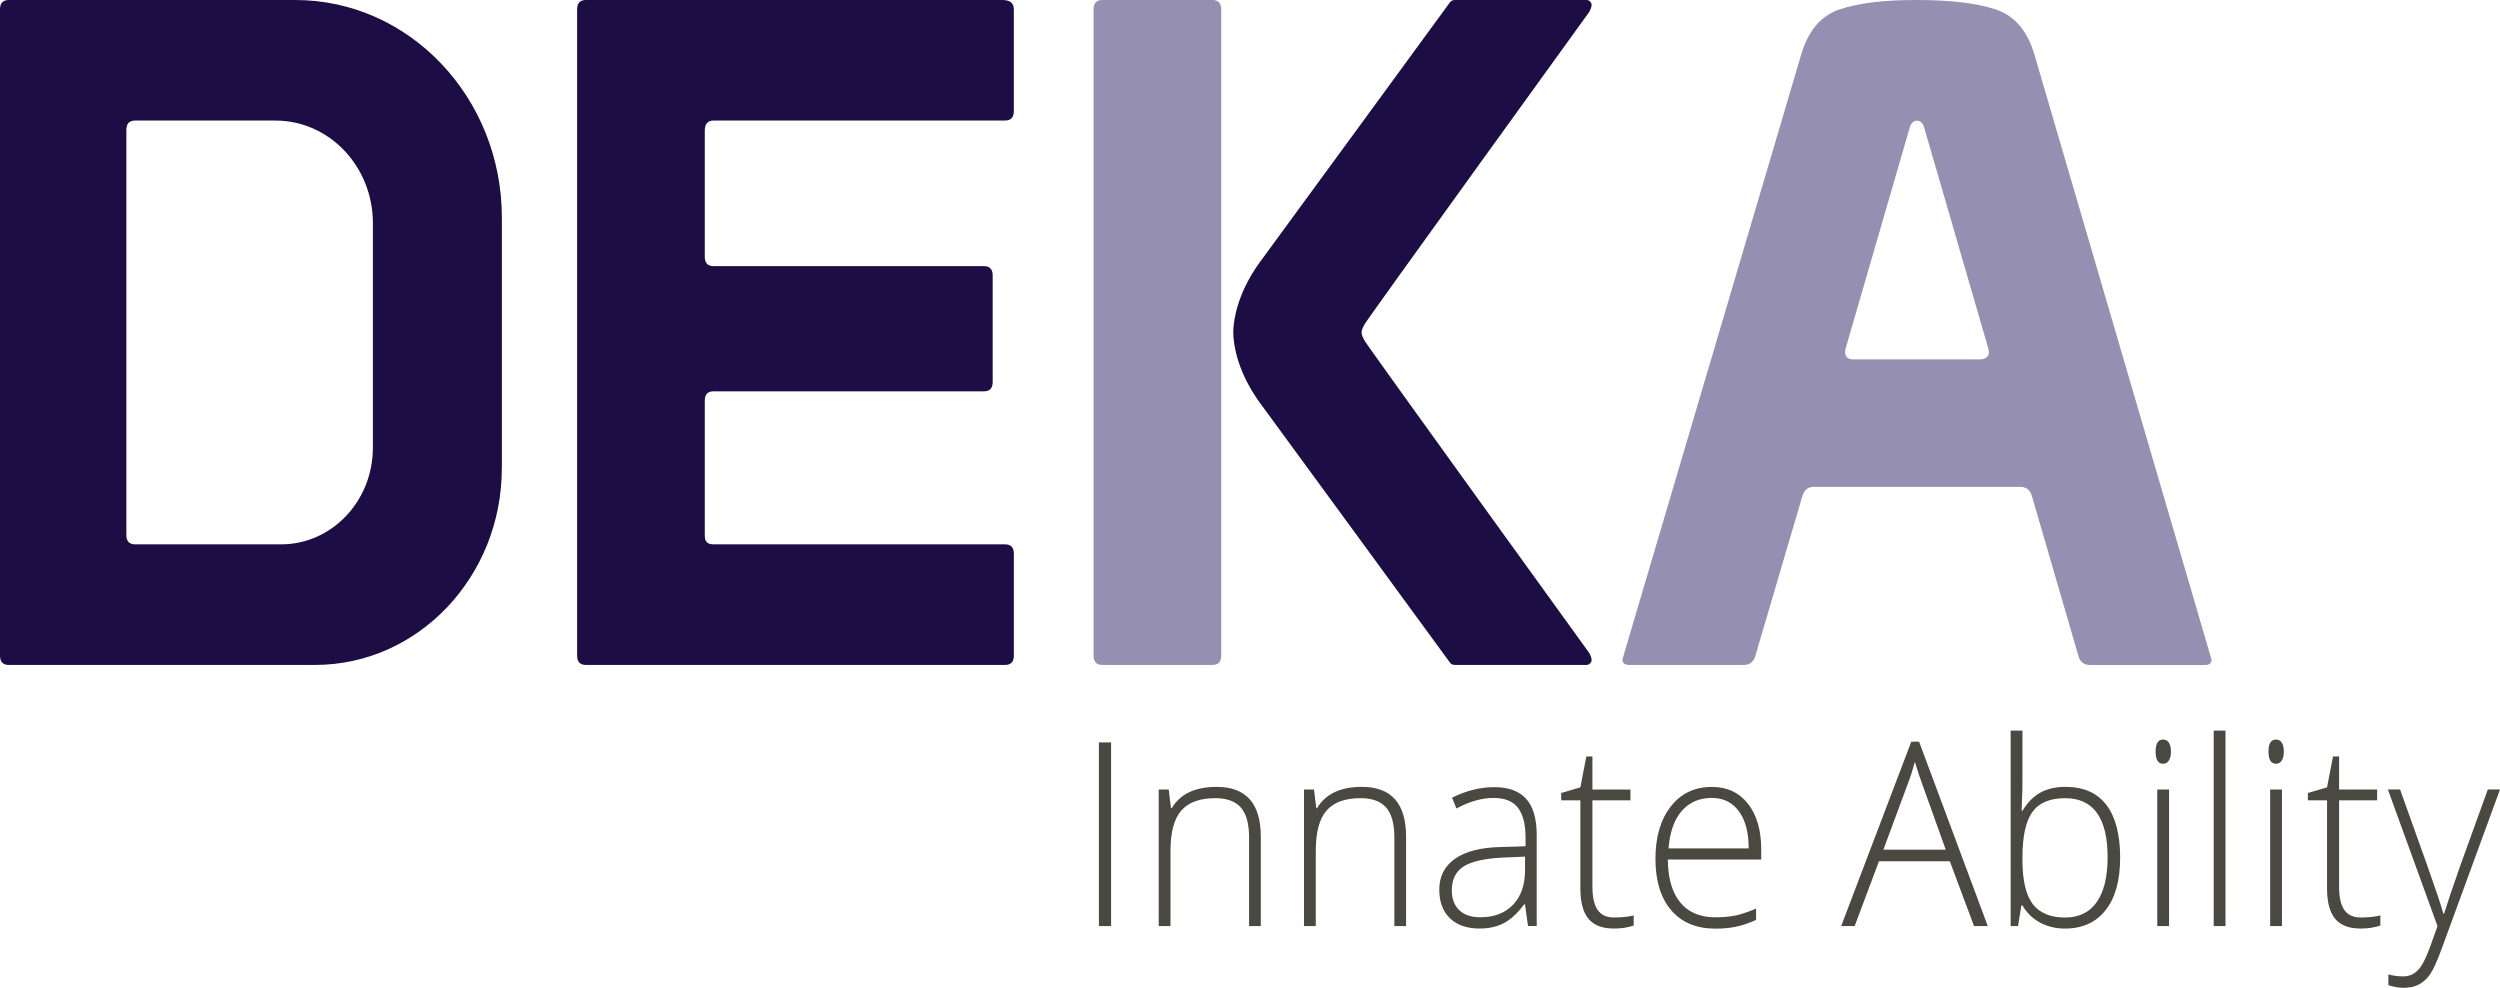
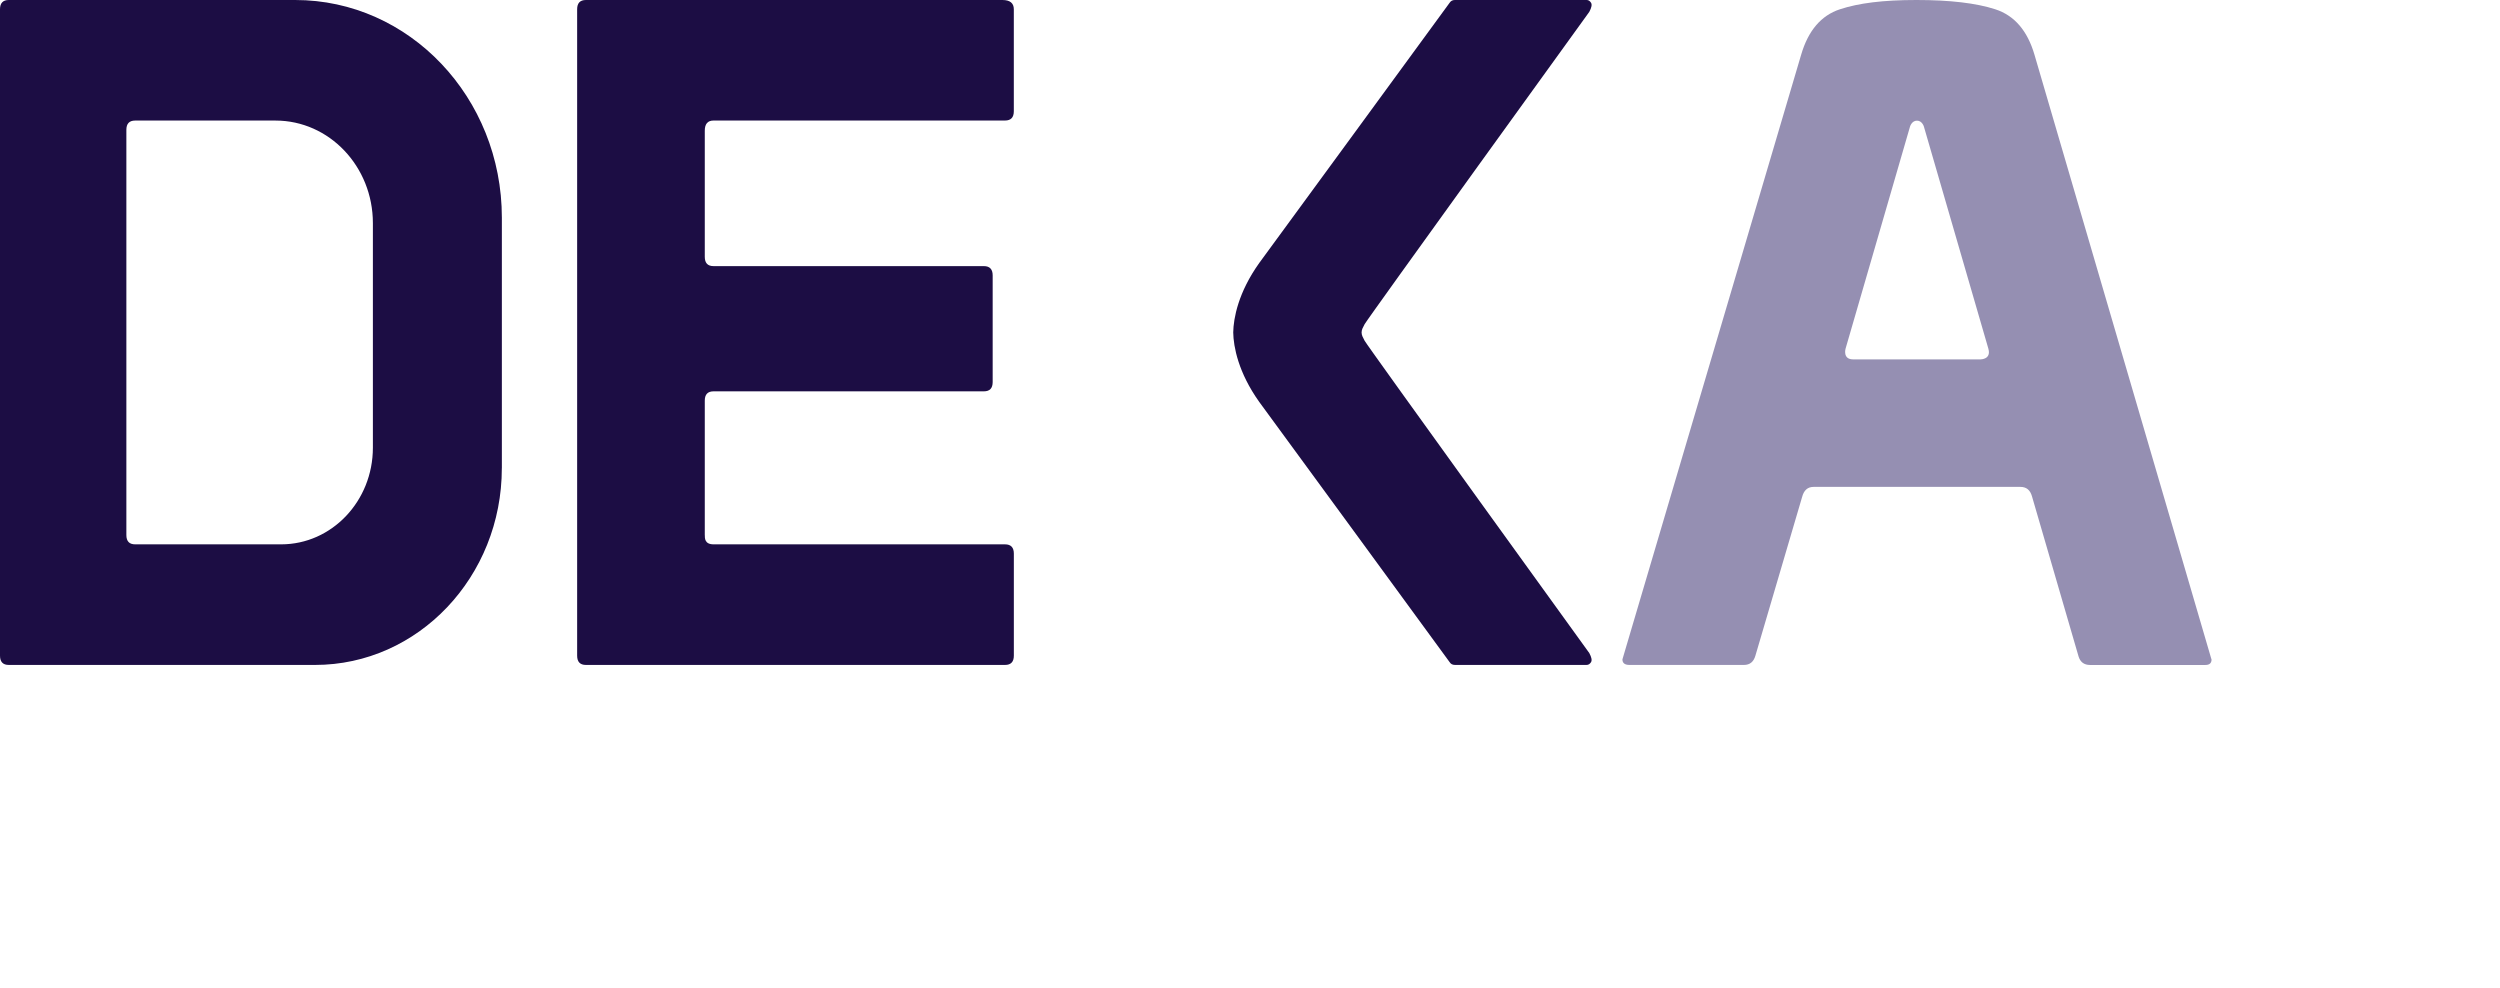
<svg xmlns="http://www.w3.org/2000/svg" id="_Слой_2" data-name="Слой 2" viewBox="0 0 805 318.09">
  <defs>
    <style> .cls-1 { fill: #494941; } .cls-2 { fill: #958fb2; } .cls-3 { fill: #1c0d44; } </style>
  </defs>
  <g id="_Слой_1-2" data-name="Слой 1">
    <g>
-       <path class="cls-2" d="M354.96,0h35.44c1.89,0,2.83,1,2.83,2.99v208.13c0,1.99-.95,2.99-2.83,2.99h-35.44c-1.89,0-2.83-.99-2.83-2.99V2.99c0-1.99.94-2.99,2.83-2.99" />
      <path class="cls-3" d="M511.75,3.82c.74-1.37.93-2.35.56-2.94-.38-.59-.84-.88-1.4-.88h-42.44c-.75,0-1.3.29-1.68.88-.38.59-61.32,83.81-61.32,83.81-6.74,9.45-8.3,17.77-8.37,22.36.07,4.59,1.63,12.9,8.37,22.36,0,0,60.94,83.22,61.32,83.81.37.59.93.88,1.68.88h42.44c.56,0,1.02-.29,1.4-.88.37-.59.18-1.57-.56-2.94,0,0-71.7-99.2-72.35-100.58-.6-1.26-.92-1.56-.97-2.65h0c.05-1.1.36-1.39.97-2.65.65-1.37,72.35-100.58,72.35-100.58" />
      <path class="cls-2" d="M637.82,115.72h-41.12c-3.43,0-2.43-3.45-2.43-3.45l20.76-71.52s.55-1.9,2.23-1.9,2.23,1.9,2.23,1.9l20.76,71.51c1,3.45-2.43,3.45-2.43,3.45M712.09,212.32l-56.99-194.7c-2.27-7.76-6.48-12.64-12.62-14.63-6.14-1.99-14.6-2.99-25.37-2.99s-18.62,1-24.66,2.99c-6.05,1.99-10.21,6.87-12.48,14.63l-57.55,194.7c0,1.19.75,1.79,2.27,1.79h36.86c1.89,0,3.12-.99,3.69-2.99l15.03-51.06c.57-2.19,1.79-3.28,3.69-3.28h66.63c1.89,0,3.12,1,3.69,2.99l15.03,51.66c.57,1.79,1.79,2.69,3.69,2.69h37.14c1.32,0,1.98-.6,1.98-1.79" />
      <path class="cls-3" d="M226.94,172.3v-43.3c0-1.99.94-2.99,2.83-2.99h87.04c1.89,0,2.83-.99,2.83-2.99v-34.34c0-1.99-.95-2.99-2.83-2.99h-87.04c-1.89,0-2.83-.99-2.83-2.99v-40.61c0-2.19.94-3.28,2.83-3.28h93.84c1.89,0,2.84-.99,2.84-2.99V2.99C326.45,1,325.22,0,322.77,0h-134.1c-1.89,0-2.83,1-2.83,2.99v208.13c0,1.99.94,2.99,2.83,2.99h134.95c1.89,0,2.84-.99,2.84-2.99v-32.85c0-1.99-.95-2.99-2.84-2.99h-93.84c-2.9,0-2.83-1.99-2.83-2.99" />
      <path class="cls-3" d="M120.07,144.16c0,17.18-13.22,31.11-29.53,31.12h-47.01c-1.89,0-2.84-.99-2.84-2.99V41.81c0-1.99.94-2.99,2.84-2.99h45.17c17.33,0,31.37,14.79,31.37,33.04h0v72.3ZM161.6,150.73h0v-80.64C161.6,31.38,131.81,0,95.05,0H2.83C.94,0,0,1,0,2.99v208.13c0,1.99.94,2.99,2.83,2.99h98.59c33.23,0,60.17-28.38,60.17-63.38" />
-       <path class="cls-1" d="M784.88,298.19c-.31.89-.99,2.81-2.05,5.76-1.06,2.95-2,5.11-2.8,6.47-.81,1.36-1.71,2.37-2.71,3.01s-2.15.97-3.46.97c-1.72,0-3.32-.22-4.8-.65v3.48c1.79.57,3.42.85,4.88.85,1.95,0,3.6-.36,4.97-1.09,1.37-.73,2.57-1.82,3.59-3.28,1.02-1.46,2.29-4.26,3.8-8.41l18.7-51.09h-3.92l-8.83,24.43c-2.43,6.9-4.19,12.09-5.26,15.57h-.23c-.72-2.64-2.42-7.75-5.11-15.33l-8.83-24.67h-3.92l15.97,43.97ZM754.88,293.01c-1.13-1.62-1.69-4.11-1.69-7.48v-27.83h12.25v-3.48h-12.25v-10.64h-1.96l-1.92,9.95-6.18,1.82v2.35h6.18v28.39c0,4.45.88,7.71,2.63,9.79,1.75,2.08,4.47,3.11,8.16,3.11,2.41,0,4.53-.32,6.37-.97v-3.24c-1.79.43-3.89.65-6.3.65s-4.17-.81-5.3-2.43M732.87,245.93c.79,0,1.41-.35,1.86-1.05.45-.7.67-1.66.67-2.87s-.23-2.2-.67-2.87c-.45-.67-1.07-1.01-1.86-1.01-1.61,0-2.42,1.29-2.42,3.88s.81,3.92,2.42,3.92M734.79,254.22h-3.8v43.97h3.8v-43.97ZM716.61,235.25h-3.8v62.94h3.8v-62.94ZM696.52,245.93c.79,0,1.41-.35,1.86-1.05.45-.7.67-1.66.67-2.87s-.23-2.2-.67-2.87c-.45-.67-1.07-1.01-1.86-1.01-1.61,0-2.42,1.29-2.42,3.88s.81,3.92,2.42,3.92M698.44,254.22h-3.8v43.97h3.8v-43.97ZM678.65,276.07c0,6.2-1.15,10.98-3.46,14.34-2.3,3.36-5.74,5.04-10.29,5.04s-8.14-1.44-10.35-4.33c-2.21-2.89-3.32-7.65-3.32-14.28v-.69c0-6.82,1.06-11.72,3.19-14.68,2.12-2.97,5.65-4.45,10.56-4.45,9.11,0,13.67,6.35,13.67,19.05M656.98,255.24c-2.24,1.24-4.15,3.18-5.74,5.82h-.27l.11-3.44c.1-1.99.15-4.18.15-6.55v-15.82h-3.8v62.94h2.38l1.07-6.63h.35c1.38,2.37,3.26,4.21,5.65,5.5,2.38,1.29,5.06,1.94,8.03,1.94,5.63,0,10-1.98,13.11-5.95,3.11-3.96,4.67-9.6,4.67-16.91s-1.48-13.1-4.44-16.97c-2.96-3.87-7.35-5.8-13.19-5.8-3.15,0-5.84.62-8.08,1.86M614.32,252.36c.82-2.1,1.57-4.45,2.27-7.04.9,2.97,1.66,5.28,2.3,6.96l7.64,21.32h-20.08l7.87-21.24ZM635.64,298.19h4.42l-22.12-59.38h-2.5l-22.58,59.38h4.34l7.83-20.87h22.81l7.8,20.87ZM559.93,261.24c2.1,2.87,3.15,6.86,3.15,11.95h-25.81c.41-5.26,1.83-9.28,4.26-12.07,2.43-2.79,5.66-4.19,9.68-4.19,3.71,0,6.62,1.44,8.72,4.31M558.93,298.41c2-.39,4.17-1.13,6.53-2.2v-3.64c-2.76,1.16-5.05,1.92-6.86,2.27-1.8.35-3.9.53-6.28.53-4.89,0-8.65-1.59-11.27-4.77-2.62-3.18-3.96-7.79-4.01-13.83h30.07v-3.24c0-6.2-1.42-11.11-4.26-14.72-2.84-3.61-6.72-5.42-11.64-5.42-5.56,0-9.97,2.11-13.25,6.33-3.28,4.22-4.91,9.84-4.91,16.85s1.7,12.61,5.09,16.54c3.39,3.94,8.12,5.91,14.19,5.91,2.41,0,4.61-.2,6.61-.59M514.45,293.01c-1.13-1.62-1.69-4.11-1.69-7.48v-27.83h12.25v-3.48h-12.25v-10.64h-1.96l-1.92,9.95-6.18,1.82v2.35h6.18v28.39c0,4.45.88,7.71,2.63,9.79,1.75,2.08,4.47,3.11,8.16,3.11,2.41,0,4.53-.32,6.38-.97v-3.24c-1.79.43-3.89.65-6.3.65s-4.17-.81-5.3-2.43M469.88,293.07c-1.6-1.52-2.4-3.66-2.4-6.41,0-3.45,1.25-5.99,3.74-7.62,2.5-1.63,6.68-2.59,12.54-2.89l7.3-.32v4.33c0,4.77-1.29,8.5-3.86,11.18-2.57,2.68-6.09,4.02-10.54,4.02-2.92,0-5.18-.76-6.78-2.28M494.82,298.19v-29.24c0-5.31-1.13-9.22-3.4-11.73-2.27-2.51-5.69-3.76-10.27-3.76s-9.01,1.13-13.59,3.4l1.42,3.48c4.15-2.27,8.15-3.4,12.02-3.4,3.58,0,6.18,1.07,7.8,3.19,1.61,2.13,2.42,5.28,2.42,9.46v2.91l-7.95.24c-6.43.14-11.34,1.39-14.73,3.76-3.39,2.37-5.09,5.7-5.09,9.99,0,3.91,1.14,6.97,3.42,9.18s5.47,3.32,9.56,3.32c3.02,0,5.64-.59,7.85-1.76,2.21-1.17,4.37-3.17,6.47-6.01h.31l.96,6.96h2.8ZM452.76,298.19v-28.76c0-10.7-4.74-16.06-14.21-16.06-6.94,0-11.76,2.29-14.48,6.88h-.23l-.73-6.03h-3.23v43.97h3.8v-24.27c0-5.96,1.16-10.27,3.47-12.92,2.32-2.66,5.97-3.99,10.96-3.99,3.71,0,6.45,1.01,8.22,3.01,1.77,2.01,2.65,5.22,2.65,9.65v28.52h3.76ZM405.98,298.19v-28.76c0-10.7-4.74-16.06-14.21-16.06-6.94,0-11.76,2.29-14.48,6.88h-.23l-.73-6.03h-3.23v43.97h3.8v-24.27c0-5.96,1.16-10.27,3.47-12.92,2.32-2.66,5.97-3.99,10.96-3.99,3.71,0,6.45,1.01,8.22,3.01,1.77,2.01,2.65,5.22,2.65,9.65v28.52h3.76ZM357.77,239.06h-3.92v59.13h3.92v-59.13Z" />
    </g>
  </g>
</svg>